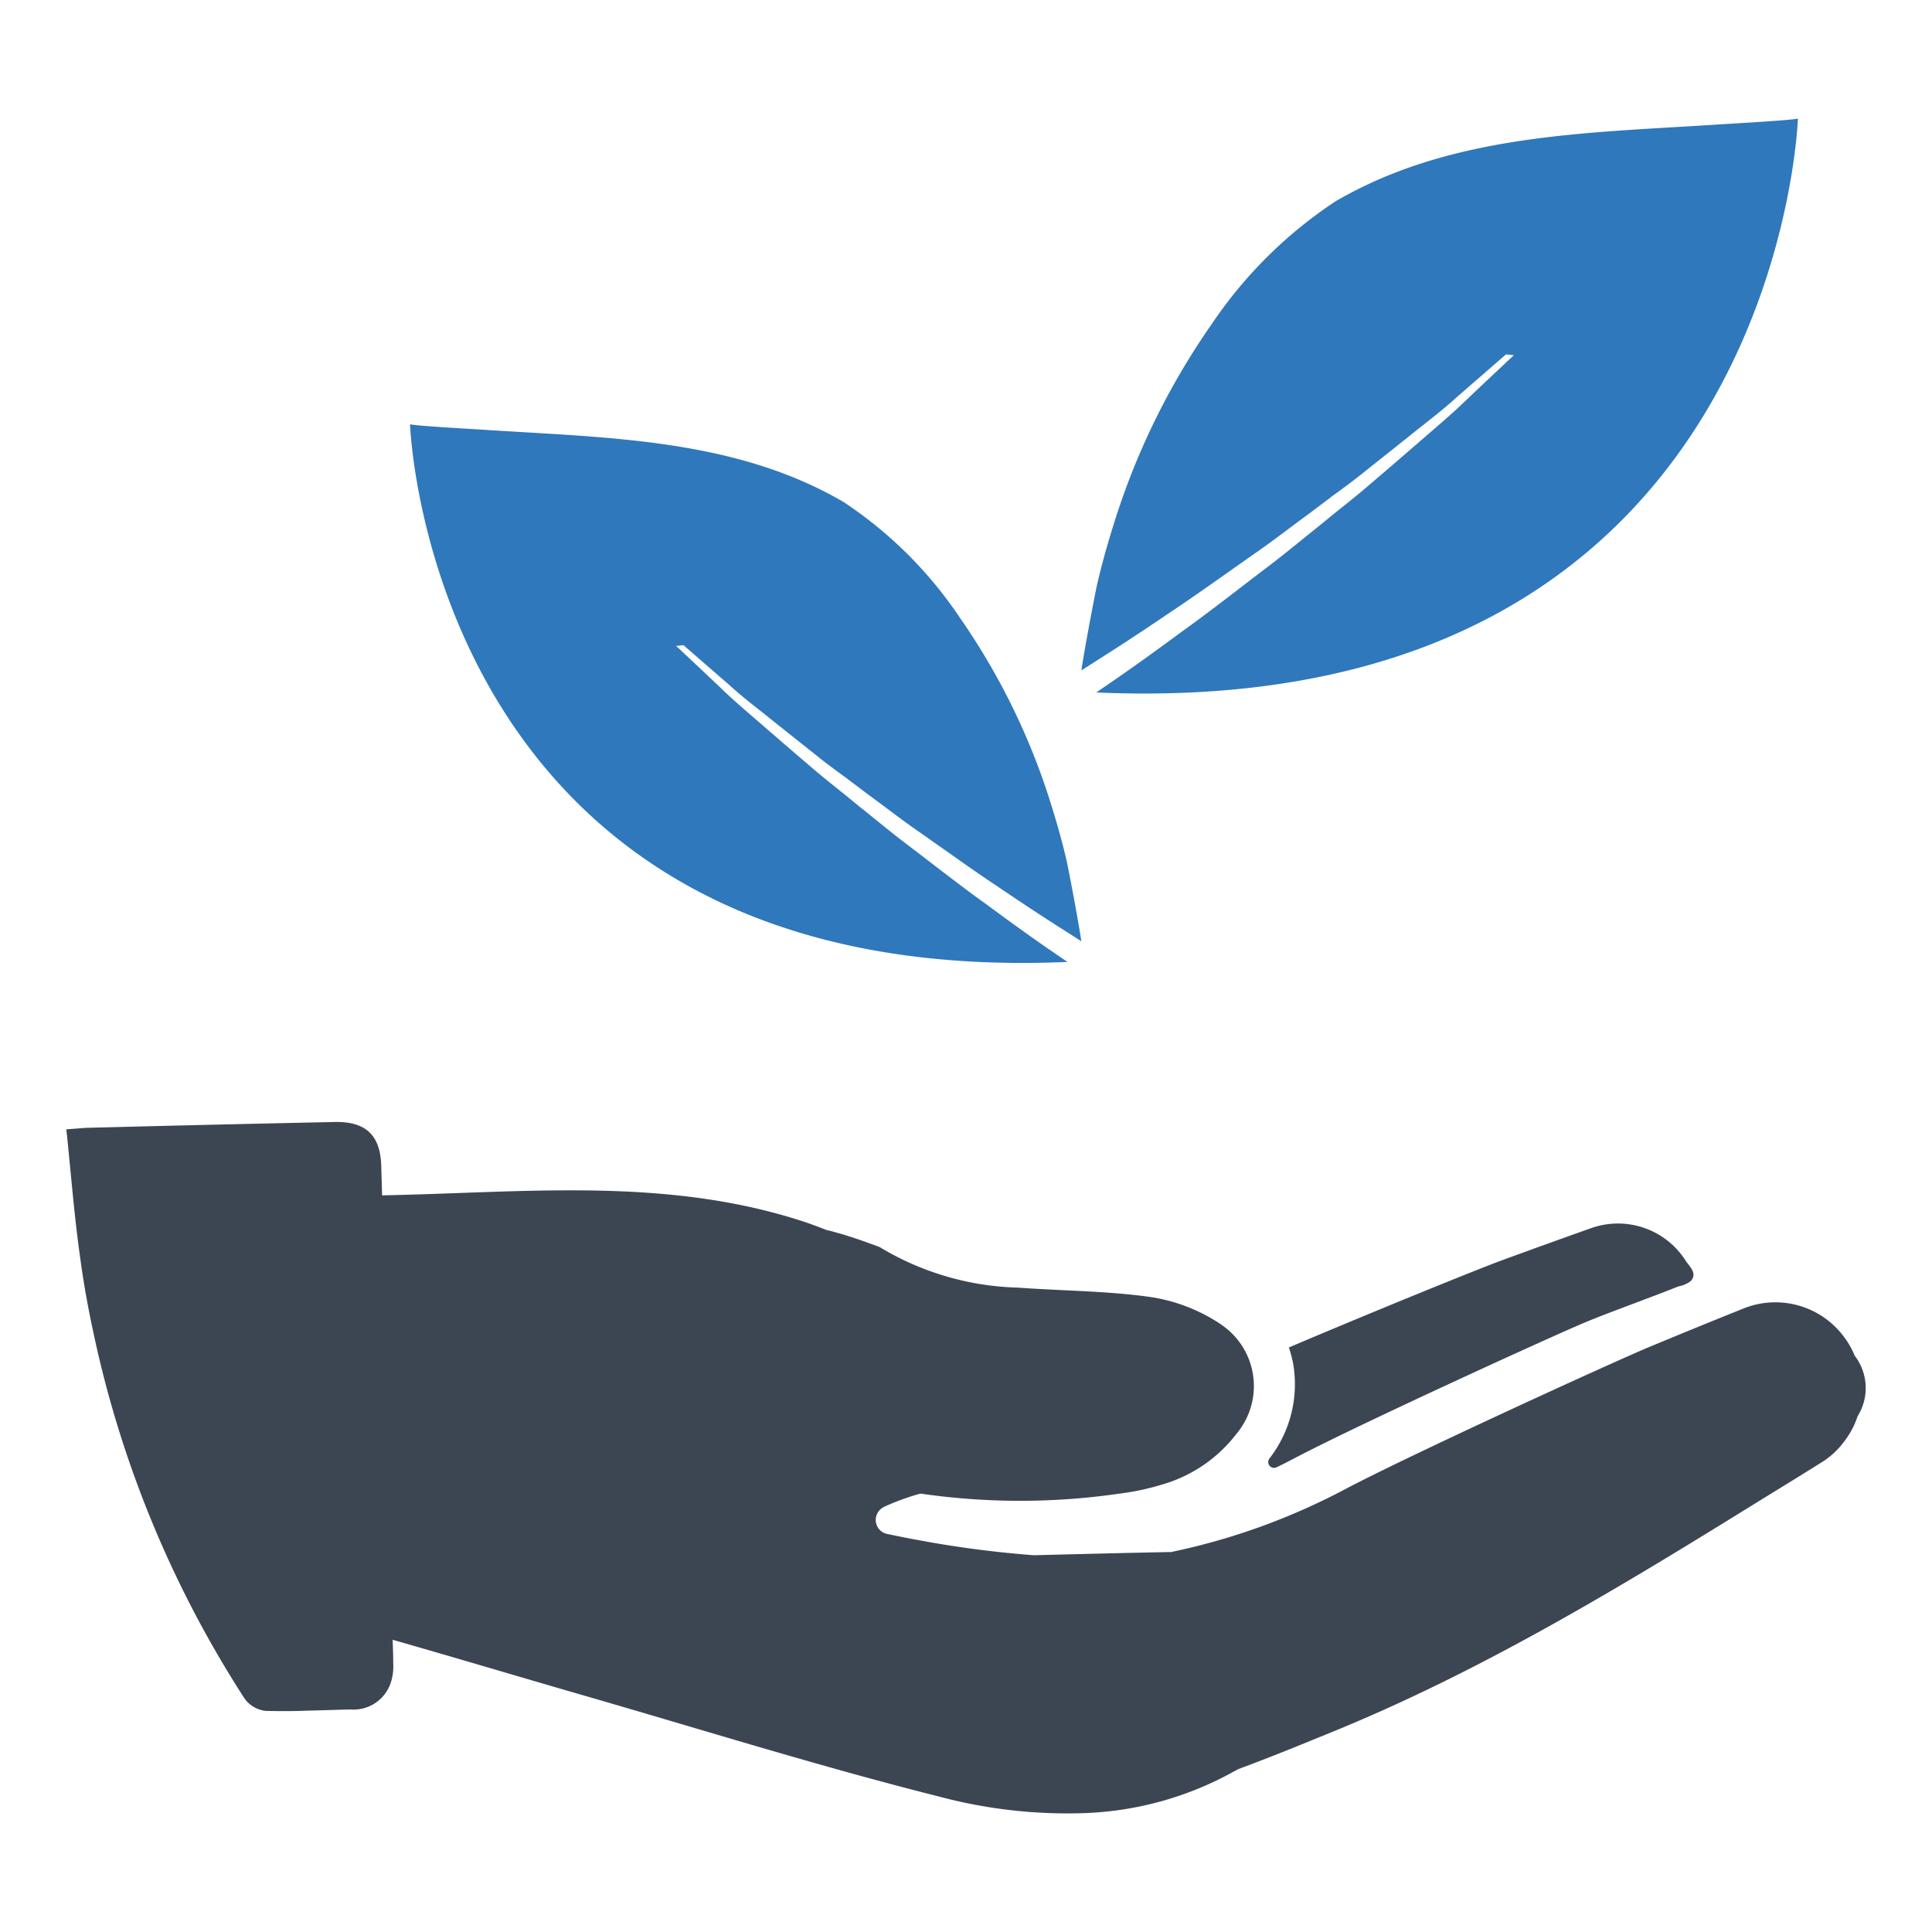
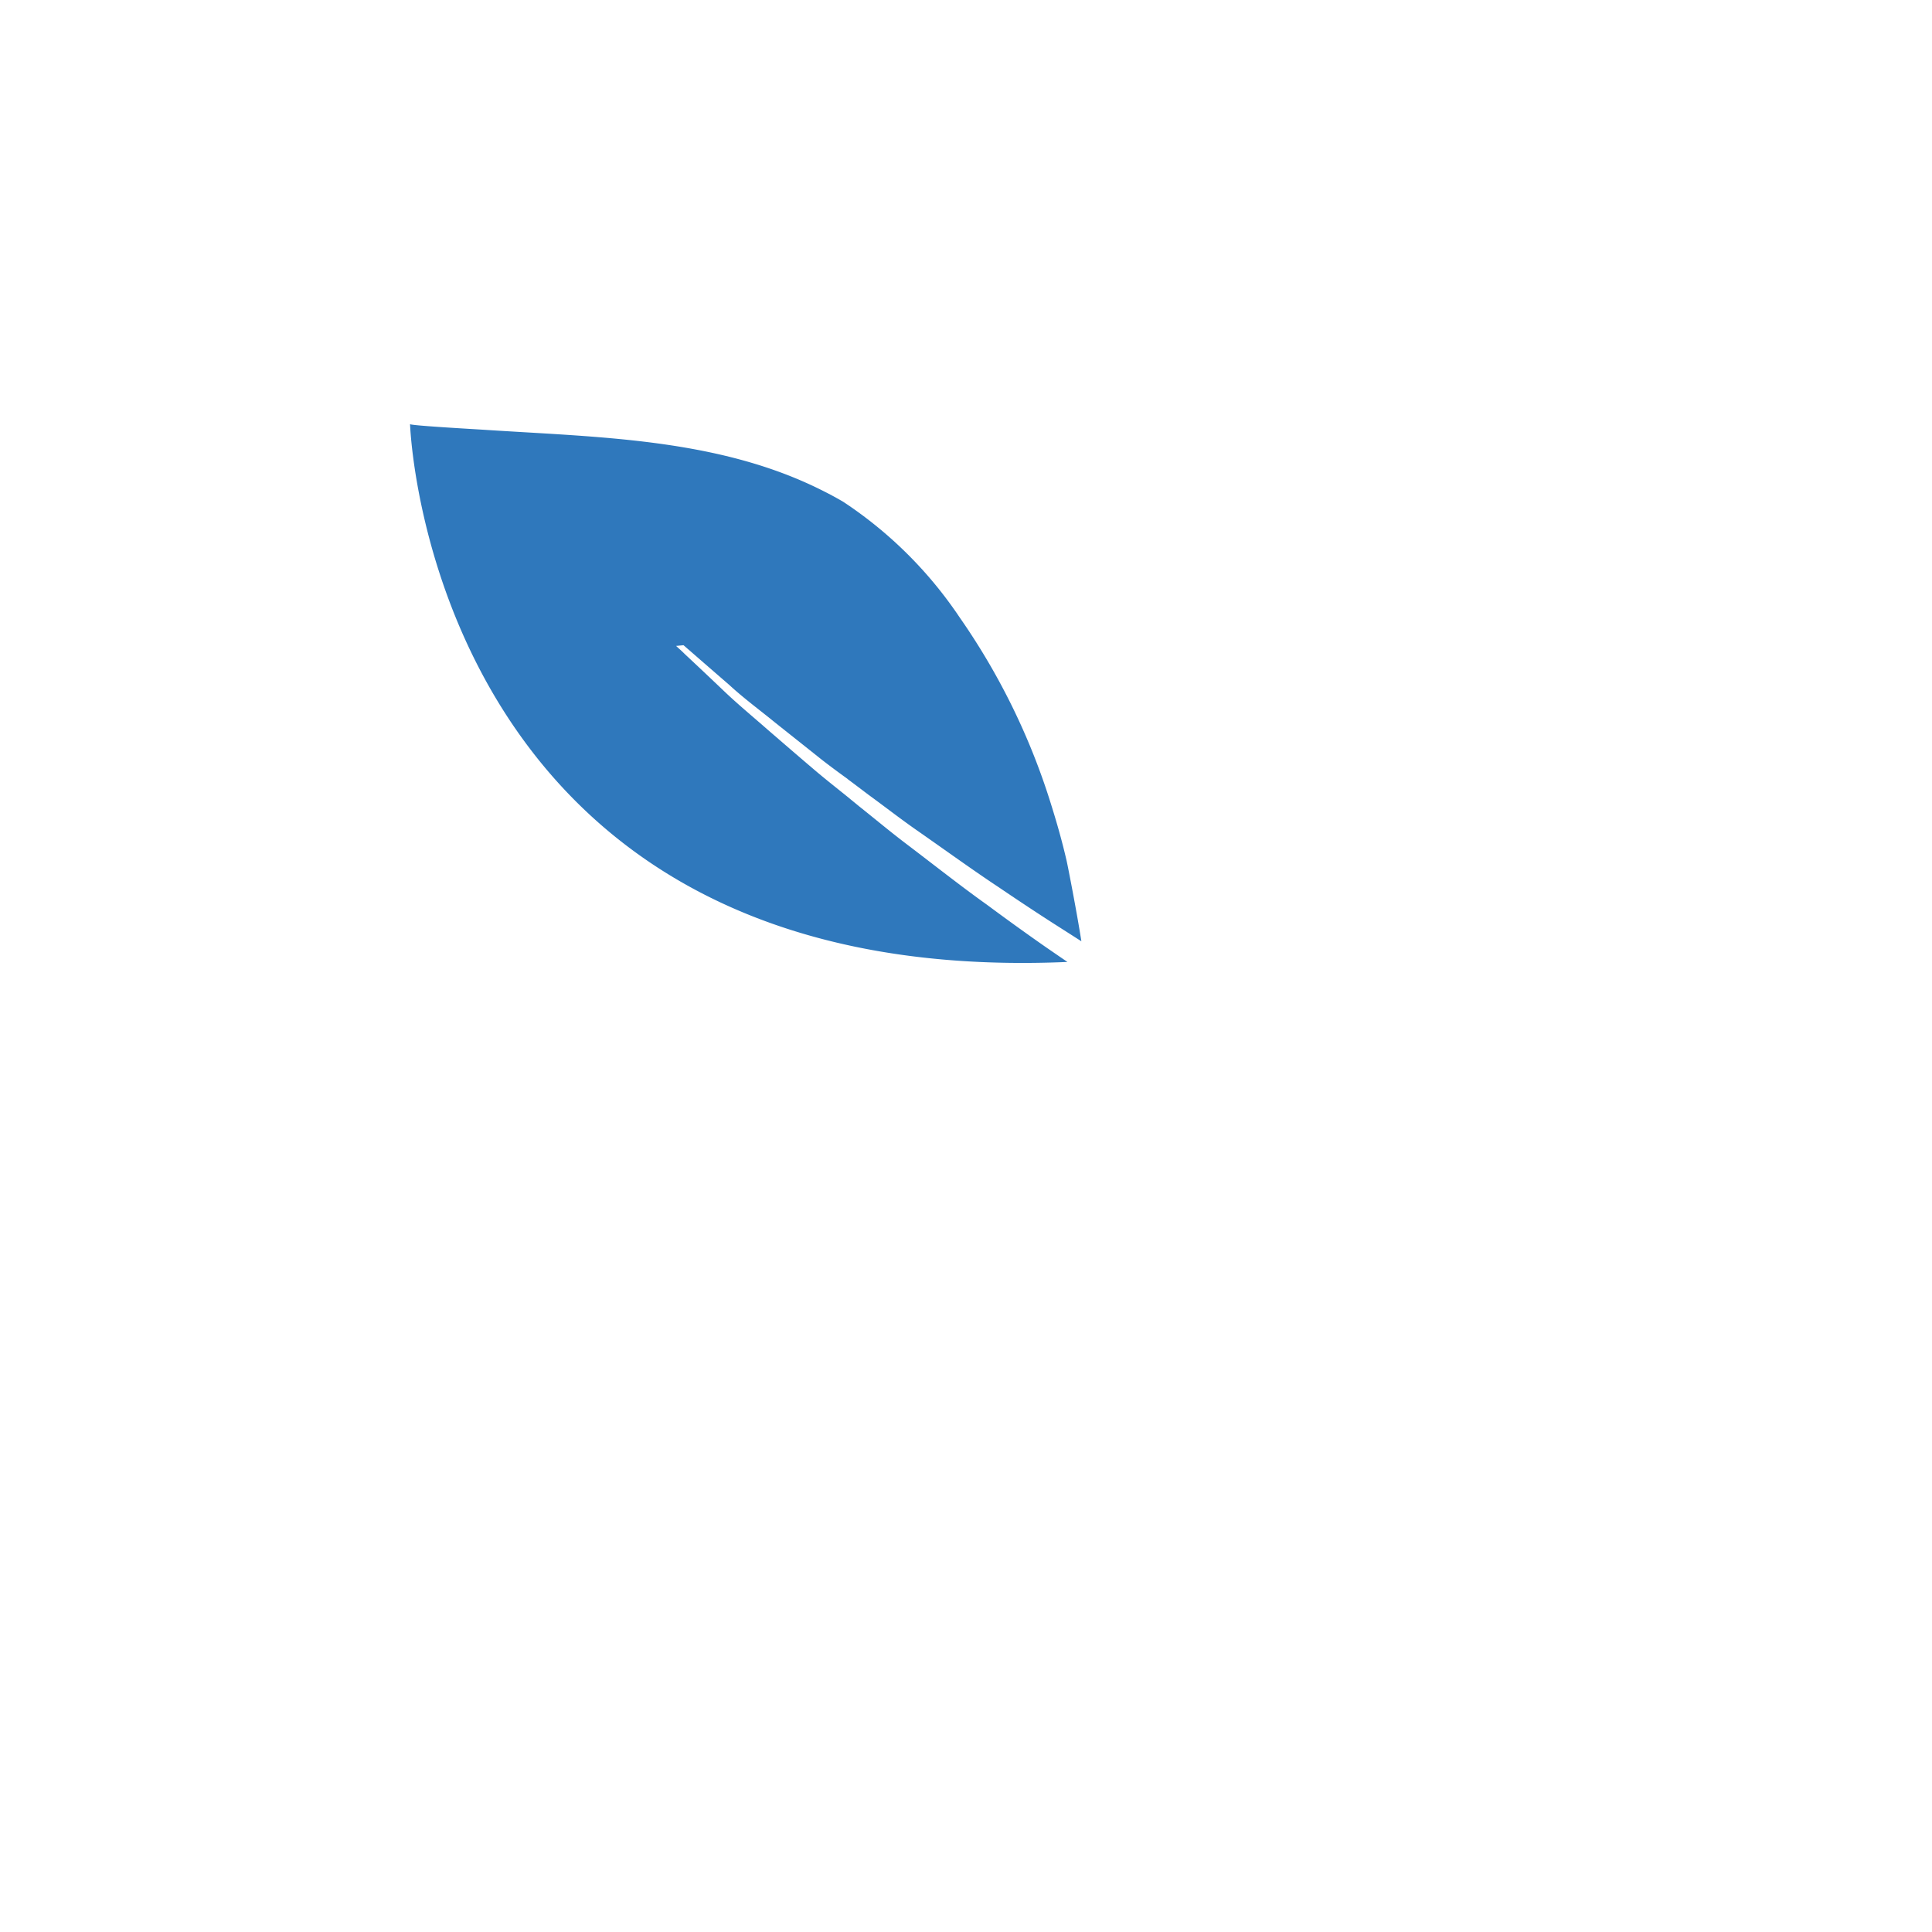
<svg xmlns="http://www.w3.org/2000/svg" id="Layer_1" data-name="Layer 1" viewBox="0 0 128 128">
  <defs>
    <style>.cls-1{fill:#3c4653;}.cls-2{fill:#2f78bc;}</style>
  </defs>
-   <path class="cls-1" d="M84.105,96.63a.385.385,0,0,0,.473.581q.634-.306,1.216-.615c4.105-2.165,17.206-8.152,19.258-8.999l.02-.009c1.142-.47,2.297-.894,3.45-1.332.634-.239,1.265-.478,1.899-.721.268-.104.533-.216.804-.314a1.883,1.883,0,0,0,.804-.357.185.185,0,0,0,.023-.026c.395-.502-.107-.908-.369-1.309a5.316,5.316,0,0,0-6.307-2.147q-2.94,1.042-5.875,2.119c-1.182.429-5.99,2.369-10.691,4.332-1.167.487-2.326.974-3.421,1.441a7.601,7.601,0,0,1,.297,1.139,8.025,8.025,0,0,1-1.571,6.203Z" />
-   <path class="cls-1" d="M122.878,89.818a5.312,5.312,0,0,0-.619-1.123,5.655,5.655,0,0,0-6.774-1.993c-2.032.813-4.064,1.645-6.116,2.497-2.168.89-16.025,7.219-20.36,9.522a43.48,43.48,0,0,1-11.322,4.084c-.019,0-.019,0-.039.019-3.038.058-6.058.136-9.096.213h-.077a70.392,70.392,0,0,1-7.761-1.026c-.658-.116-1.297-.252-1.955-.387a.946.946,0,0,1-.232-1.761l.019-.019a16.013,16.013,0,0,1,2.439-.89,45.706,45.706,0,0,0,13.199,0,16.517,16.517,0,0,0,2.748-.581,9.515,9.515,0,0,0,4.993-3.387,4.911,4.911,0,0,0-.484-6.812,5.892,5.892,0,0,0-.658-.503,11.437,11.437,0,0,0-4.567-1.742c-2.884-.406-5.826-.406-8.748-.619a18.672,18.672,0,0,1-9.193-2.69c-.987-.368-1.955-.716-2.961-.987a5.496,5.496,0,0,0-.542-.136c-.542-.213-1.103-.426-1.703-.619-9.077-2.922-18.386-1.858-27.753-1.684-.019-.639-.039-1.297-.058-1.955-.058-2.051-1.045-2.961-3.135-2.903q-8.216.174-16.431.387c-.348.019-.677.058-1.297.097.31,2.922.522,5.767.929,8.593.232,1.722.542,3.406.91,5.09a72.207,72.207,0,0,0,9.987,24.057,1.986,1.986,0,0,0,1.413.793c.929.019,1.858.019,2.787-.019.929-.019,1.877-.058,2.806-.077a2.593,2.593,0,0,0,2.671-1.8,3.392,3.392,0,0,0,.155-1.219c0-.523-.019-1.064-.039-1.606.019.019.019.019.039.019,4.2,1.2,8.399,2.458,12.619,3.677,7.838,2.264,15.619,4.703,23.534,6.696a32.963,32.963,0,0,0,9.541,1.103,21.973,21.973,0,0,0,9.871-2.69c.135-.077.29-.155.426-.232,2.051-.755,4.084-1.587,6.116-2.419,10.103-4.103,19.373-9.754,28.586-15.464,1.355-.832,2.71-1.664,4.064-2.516a5.271,5.271,0,0,0,1.277-1.181,5.664,5.664,0,0,0,.987-1.8A3.516,3.516,0,0,0,122.878,89.818Z" />
-   <path class="cls-2" d="M77.492,40.593c1.766-1.167,3.764-2.614,5.931-4.126,1.089-.764,2.162-1.602,3.289-2.422.476-.36.964-.73,1.449-1.09l.001-.01c.645-.464,1.276-.93,1.91-1.426,1.11-.889,2.219-1.763,3.296-2.624,1.079-.877,2.182-1.691,3.157-2.592,1.003-.869,1.972-1.711,2.877-2.498.13-.108.246-.217.376-.324l.522.05h.001c-.199.191-.411.367-.611.573q-1.341,1.251-2.784,2.628c-.962.918-2.026,1.796-3.063,2.707-1.068.923-2.136,1.846-3.219,2.767-.854.732-1.733,1.417-2.599,2.118l-.001.005c-.223.18-.449.366-.669.546-1.094.872-2.152,1.753-3.205,2.557-2.118,1.606-4.067,3.148-5.803,4.38-1.705,1.264-3.158,2.298-4.176,3.008-.825.568-1.359.933-1.542,1.058,45.204,1.97,46.488-38.034,46.488-38.034-.006.108-4.964.378-5.383.41-2.615.17-5.277.295-7.931.511-5.422.442-10.808,1.278-15.683,3.694-.551.273-1.096.561-1.633.876a29.376,29.376,0,0,0-7.923,7.721c-.131.179-.25.369-.378.551a47.878,47.878,0,0,0-6.412,13.165c-.411,1.307-.781,2.622-1.085,3.937-.101.439-.747,3.766-1.047,5.708.158-.099.709-.453,1.59-1.015C74.265,42.747,75.74,41.782,77.492,40.593Z" />
  <path class="cls-2" d="M70.719,63.731c-.172-.117-.672-.459-1.444-.991-.954-.665-2.315-1.633-3.913-2.818-1.627-1.154-3.453-2.599-5.437-4.103-.987-.754-1.977-1.579-3.002-2.396-.206-.169-.418-.344-.627-.512l-.001-.005c-.811-.657-1.635-1.298-2.435-1.984-1.014-.863-2.015-1.728-3.016-2.593-.971-.853-1.968-1.676-2.869-2.536s-1.771-1.681-2.608-2.462c-.188-.193-.386-.358-.573-.537h.001l.489-.047c.122.101.23.203.352.304.847.738,1.756,1.527,2.695,2.341.914.845,1.947,1.607,2.958,2.429,1.009.807,2.048,1.626,3.088,2.458.594.464,1.185.901,1.79,1.336l.001.009c.455.337.912.684,1.358,1.022,1.056.768,2.062,1.553,3.082,2.269,2.03,1.416,3.902,2.772,5.557,3.865,1.641,1.114,3.024,2.017,3.99,2.631.826.526,1.342.858,1.489.951-.281-1.819-.886-4.936-.981-5.348-.284-1.232-.631-2.463-1.016-3.688a44.859,44.859,0,0,0-6.007-12.334c-.12-.17-.232-.348-.354-.516a27.523,27.523,0,0,0-7.423-7.233c-.503-.295-1.014-.565-1.53-.82-4.567-2.263-9.613-3.046-14.693-3.461-2.487-.203-4.981-.32-7.43-.479-.392-.03-5.038-.283-5.043-.384C27.166,28.099,28.369,65.577,70.719,63.731Z" />
</svg>